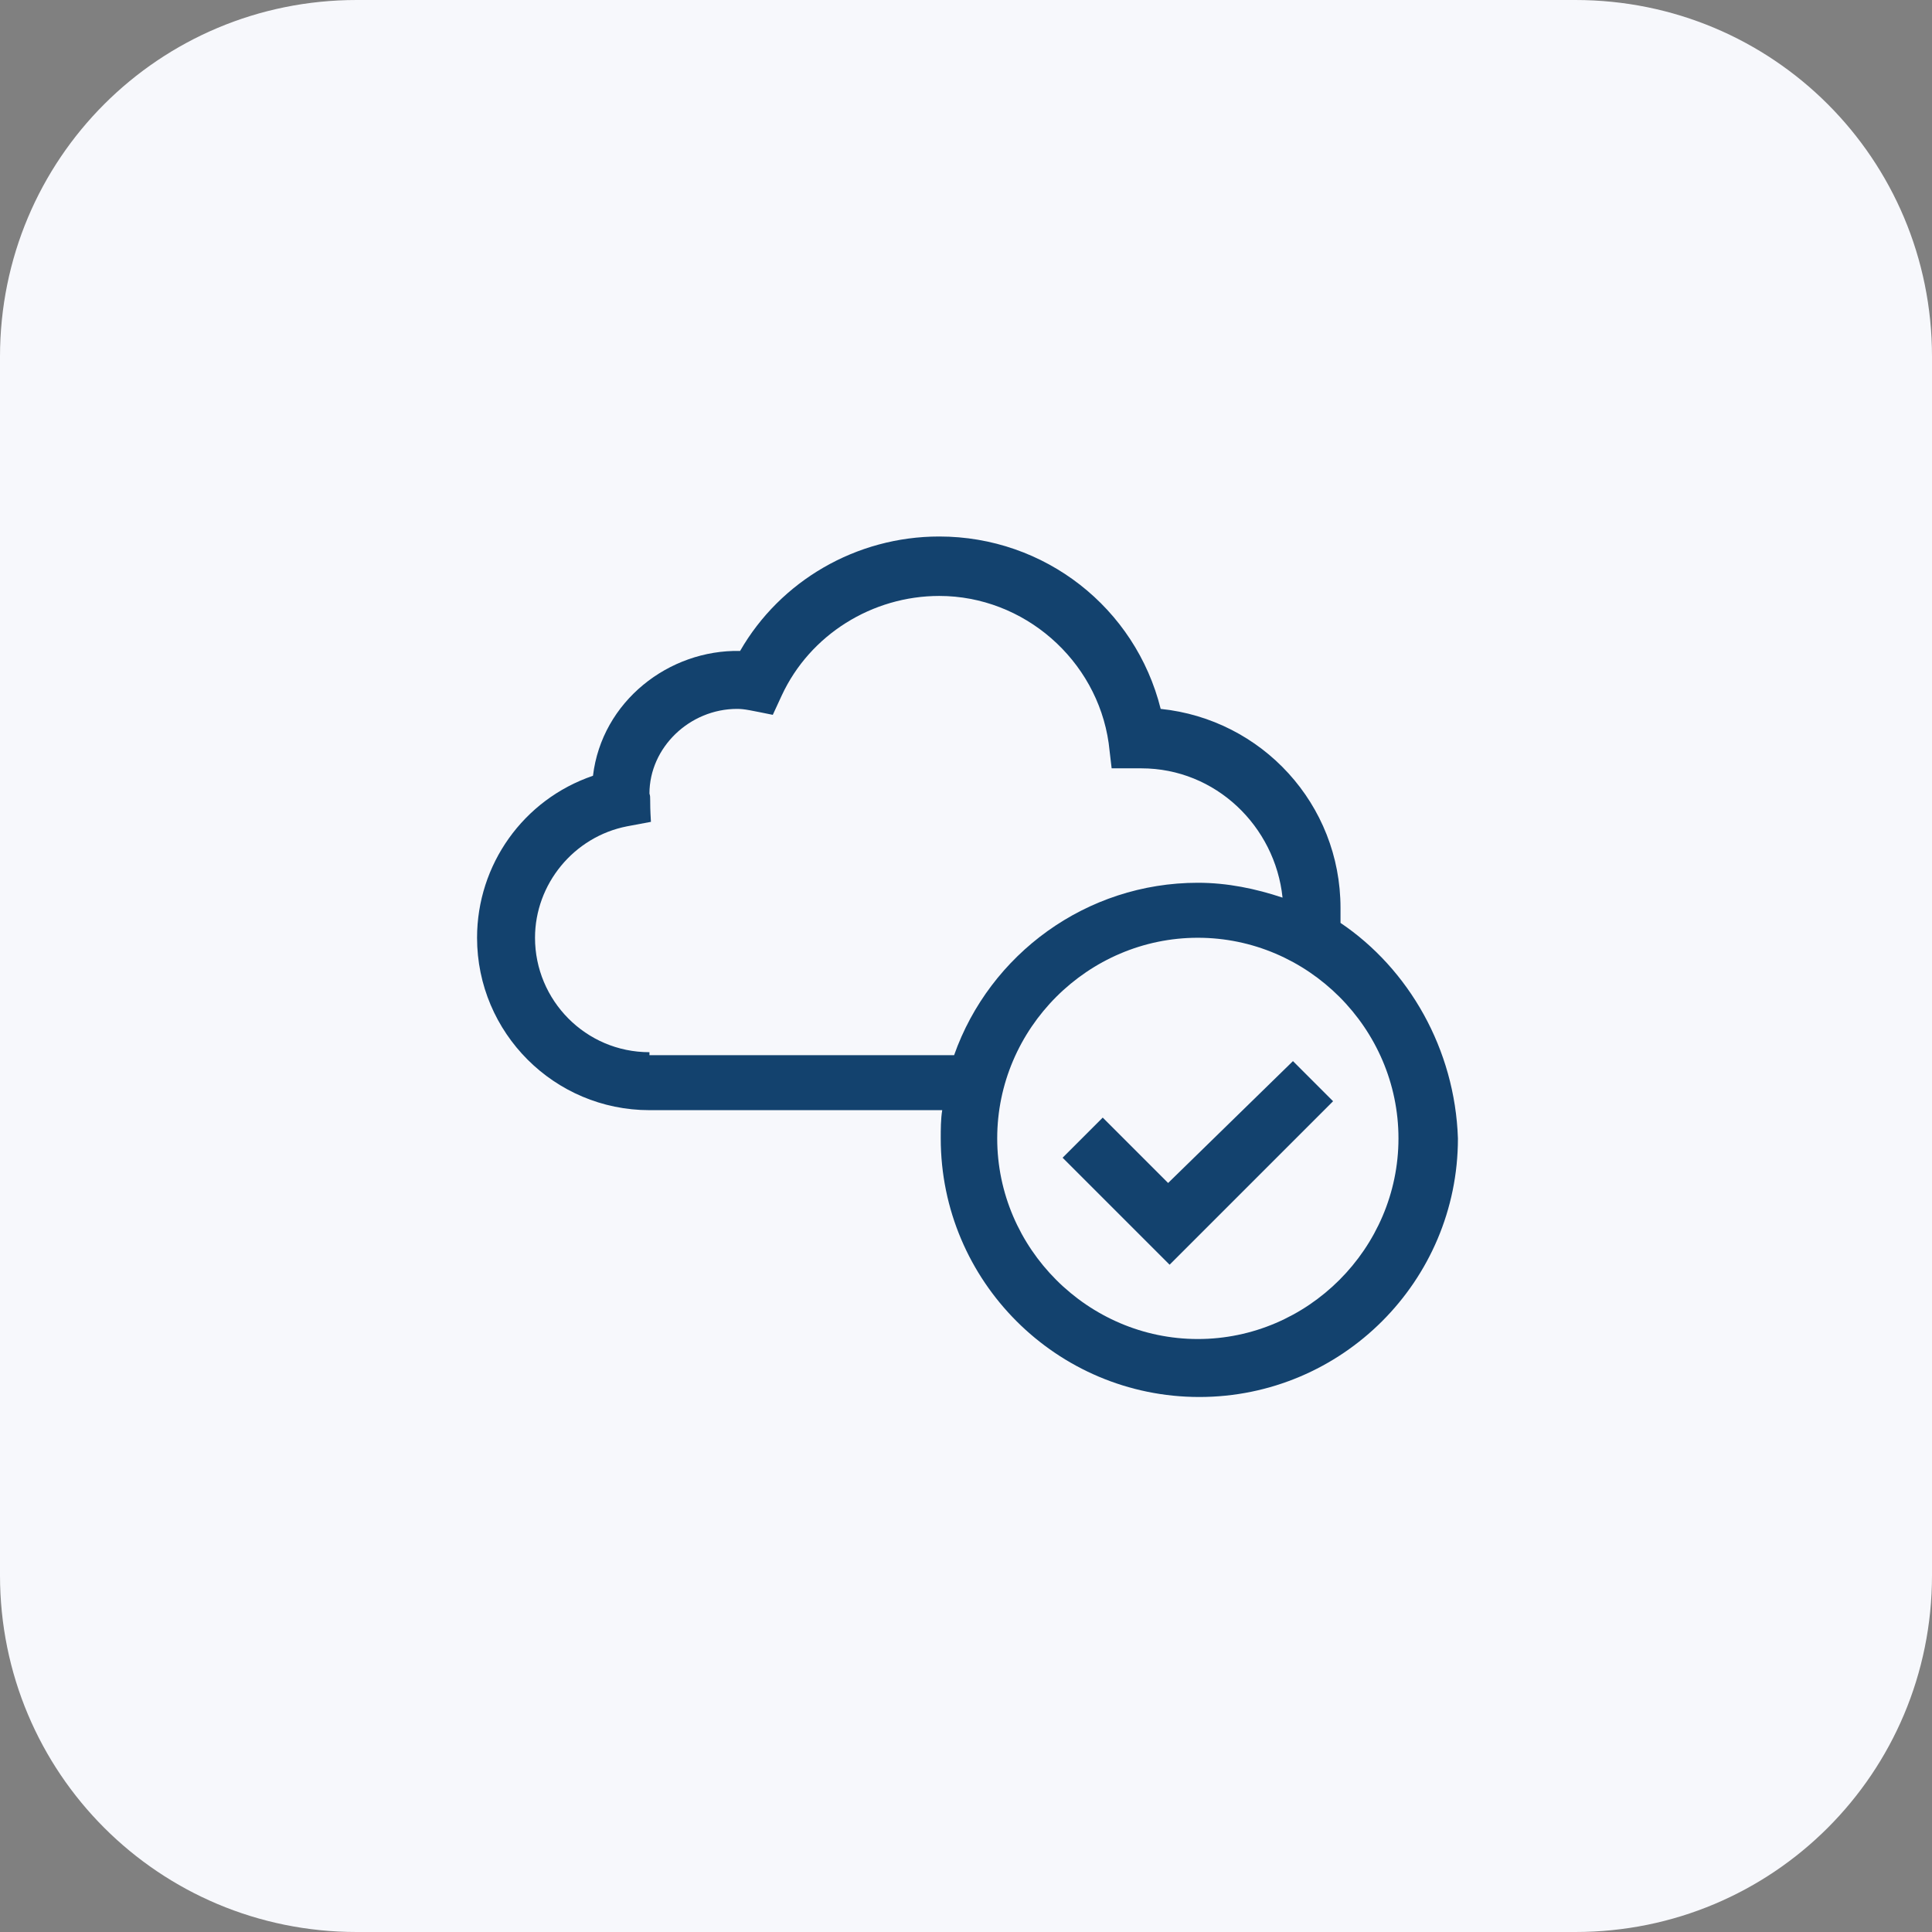
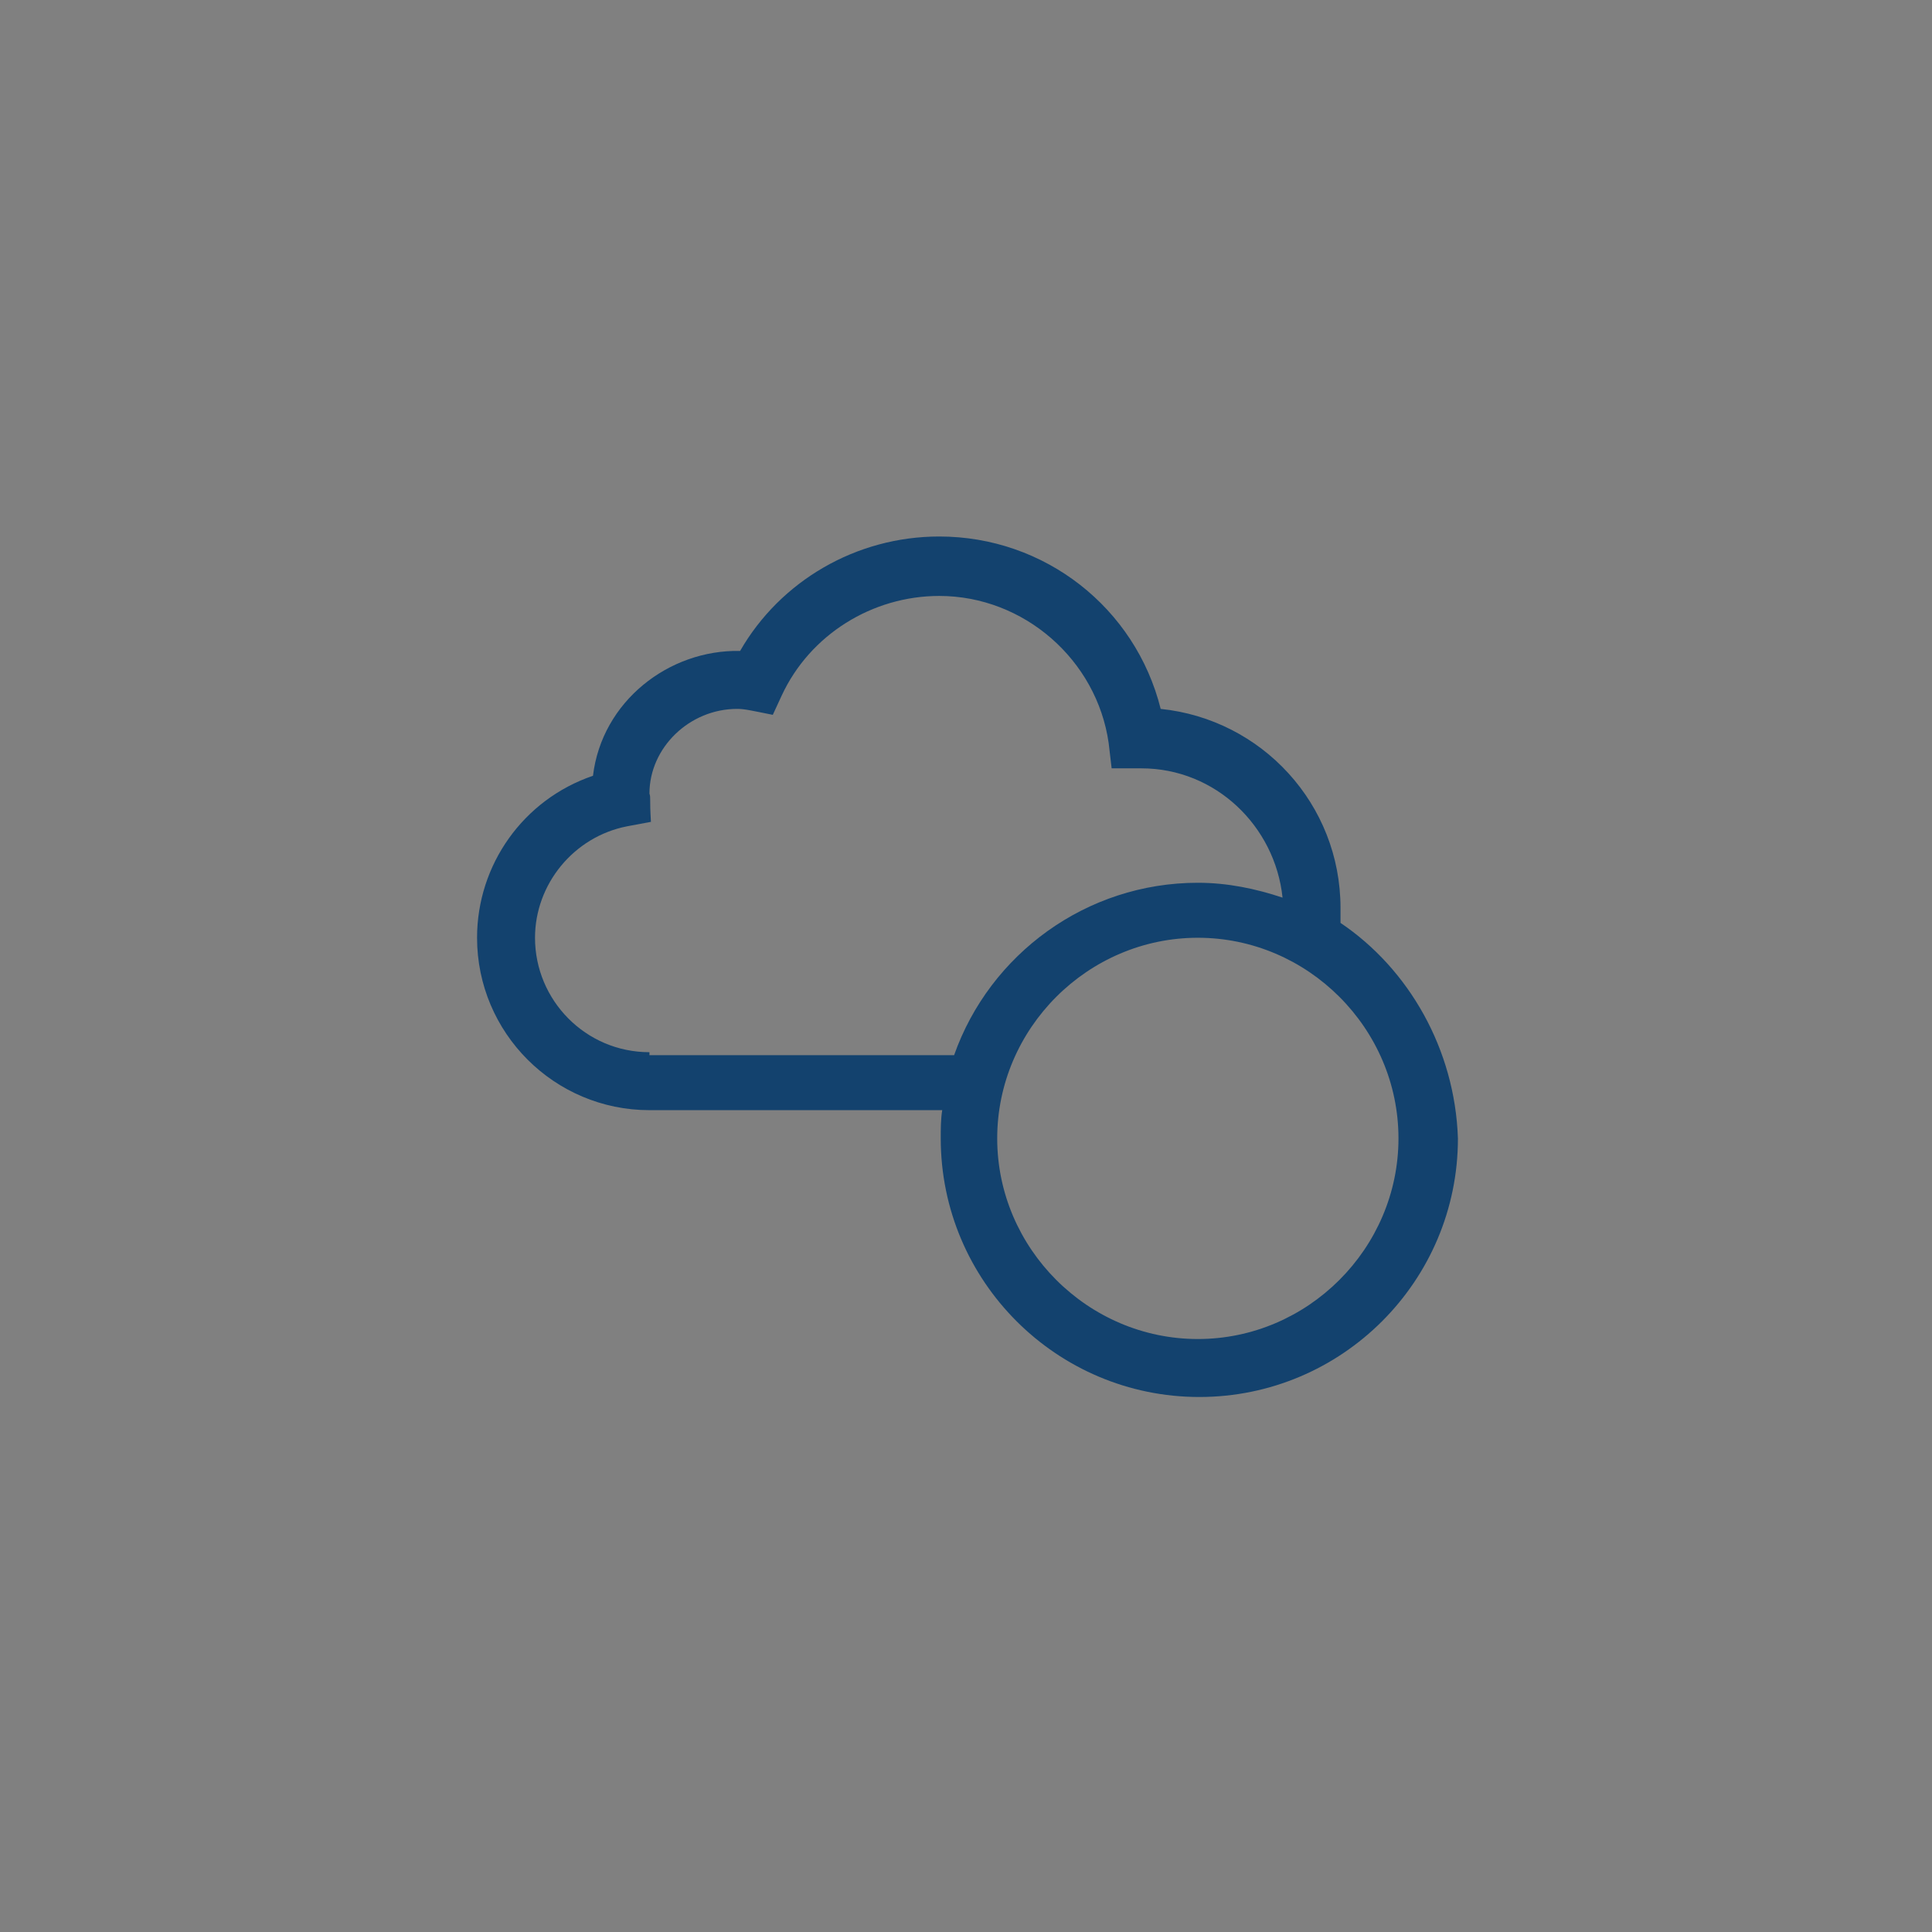
<svg xmlns="http://www.w3.org/2000/svg" version="1.1" id="Layer_1" x="0px" y="0px" viewBox="0 0 130 130" enable-background="new 0 0 130 130" xml:space="preserve">
  <rect x="0" y="0" width="130" height="130" fill="#808080" stroke="none" />
-   <path fill="#F7F8FC" d="M24,0h82c13.3,0,24,10.7,24,24v82c0,13.3-10.7,24-24,24H24c-13.3,0-24-10.7-24-24V24C0,10.7,10.7,0,24,0z" />
  <g>
    <path fill="#13426E" d="M90.2,62.1c0-0.3,0-0.7,0-1c0-7-5.3-12.7-12.1-13.4c-1.7-6.8-7.8-11.6-14.9-11.6c-5.6,0-10.7,3-13.4,7.7   c-4.8-0.1-9.3,3.4-9.9,8.4c-4.7,1.6-7.8,6-7.8,10.9c0,6.4,5.2,11.6,11.6,11.6h19.7c-0.1,0.6-0.1,1.3-0.1,1.9   c0,9.6,7.8,17.4,17.4,17.4s17.4-7.8,17.4-17.4C97.9,70.6,94.8,65.2,90.2,62.1z M43.7,70.8c-4.3,0-7.7-3.5-7.7-7.7   c0-3.6,2.6-6.8,6.2-7.5l1.6-0.3c-0.1-1.6,0-1.6-0.1-1.9c0-3.1,2.7-5.7,5.9-5.7c0.5,0,0.9,0.1,2.4,0.4l0.6-1.3   c1.9-4.1,6.1-6.7,10.6-6.7c5.7,0,10.6,4.3,11.4,9.9l0.2,1.7c1.7,0,1.7,0,2,0c5,0,9,3.9,9.5,8.7c-1.8-0.6-3.7-1-5.7-1   c-7.5,0-14,4.8-16.4,11.6H43.7z M80.6,90.1c-7.4,0-13.5-6.1-13.5-13.5c0-7.4,6.1-13.5,13.5-13.5c7.4,0,13.5,6.1,13.5,13.5   C94.1,84,88,90.1,80.6,90.1z" />
-     <path fill="#13426E" d="M78.6,79.6l-4.4-4.4l-2.7,2.7l7.2,7.2l11-11l-2.7-2.7L78.6,79.6z" />
  </g>
</svg>